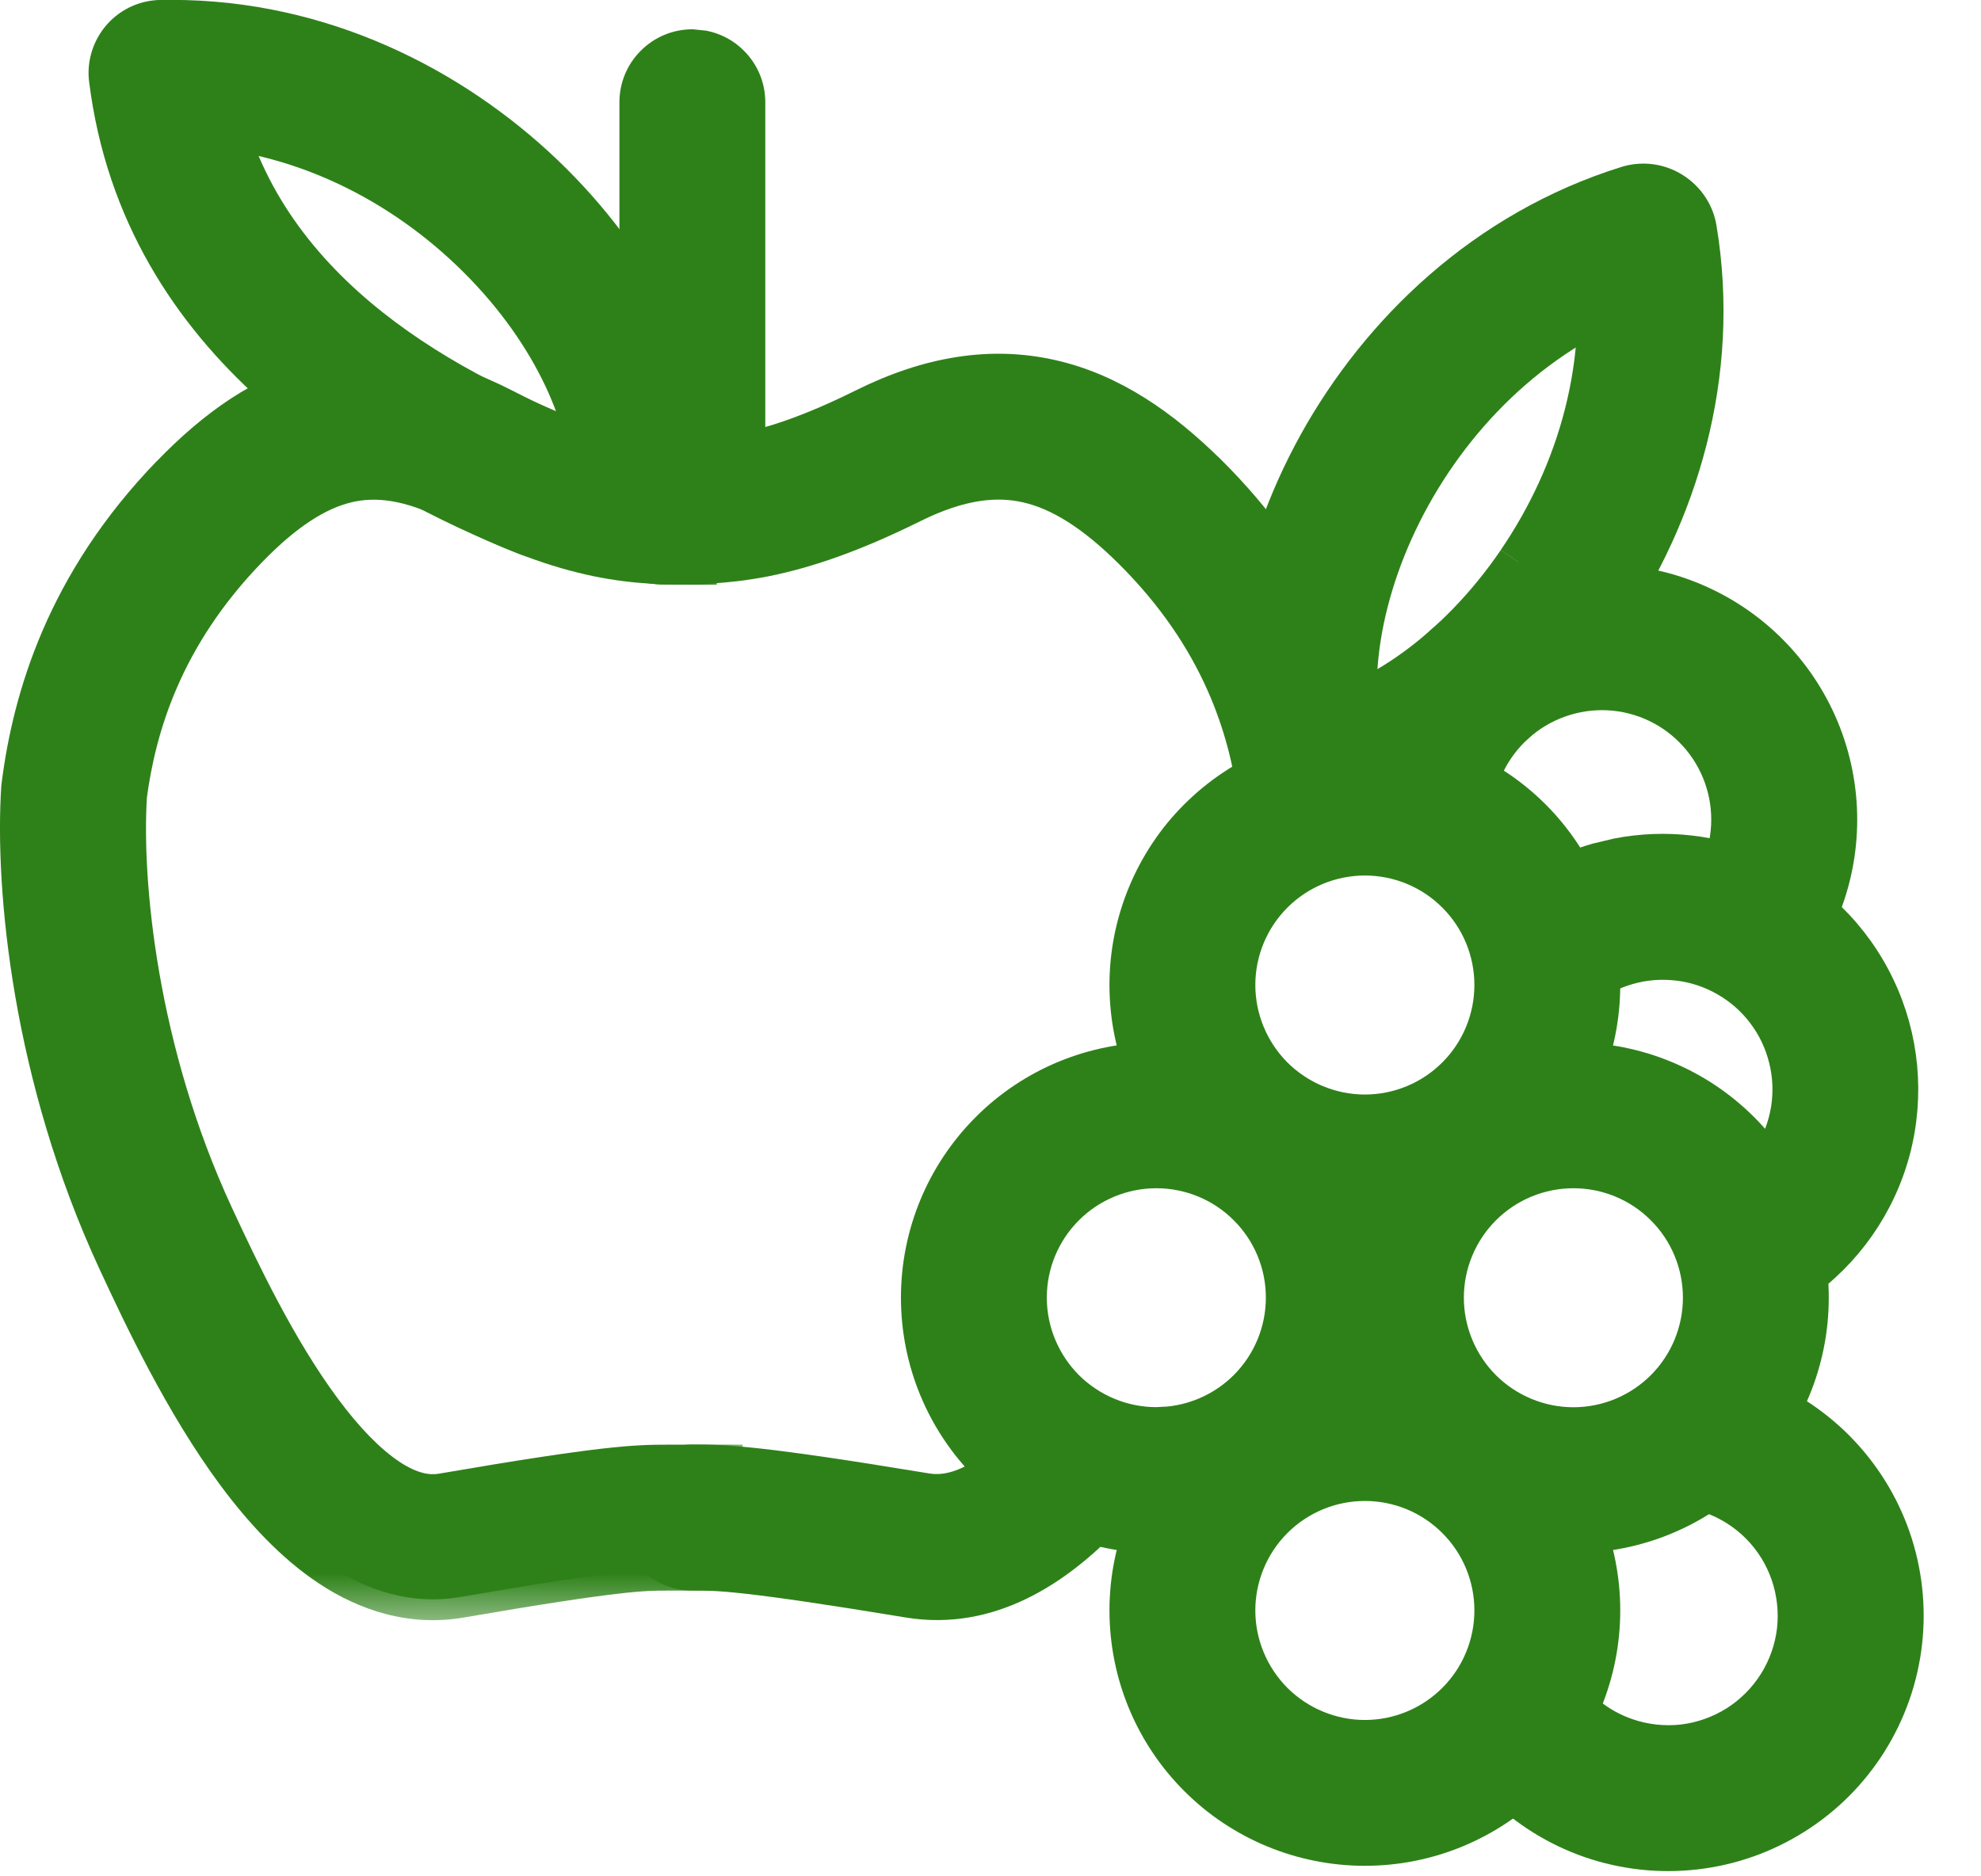
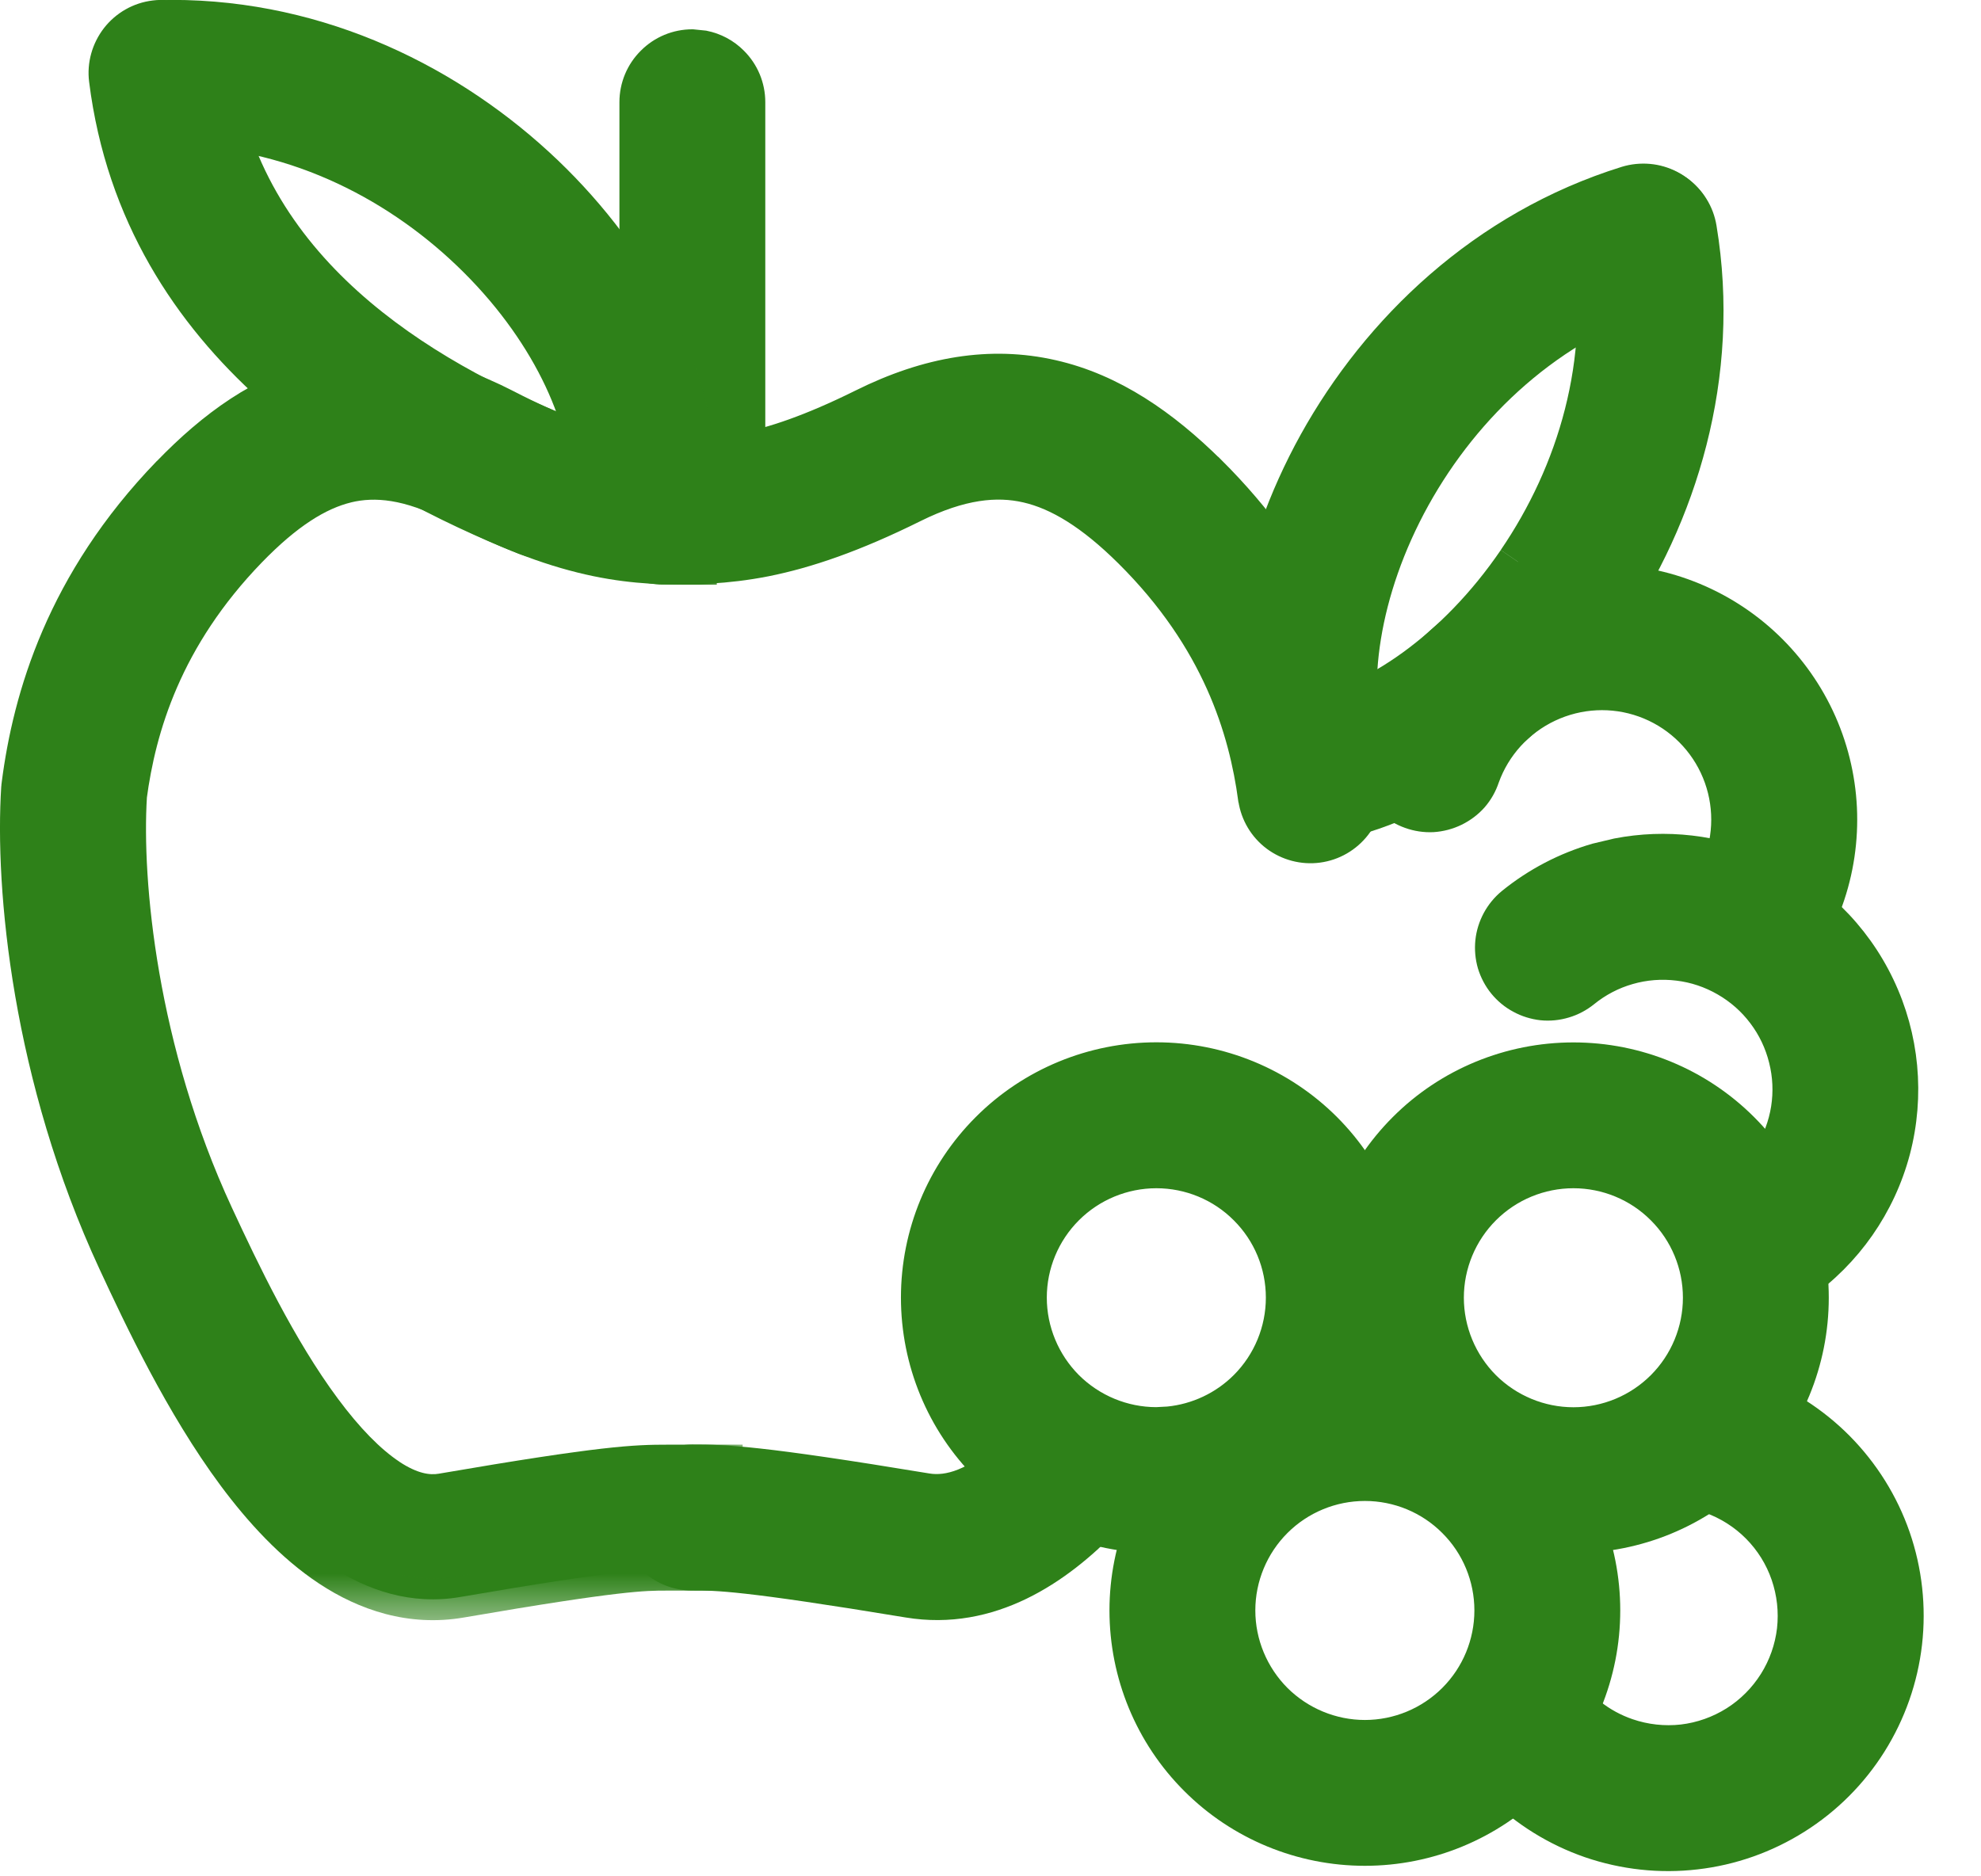
<svg xmlns="http://www.w3.org/2000/svg" width="19" height="18" viewBox="0 0 19 18" fill="none">
  <path d="M6.758 0.393C6.873 0.416 6.98 0.472 7.064 0.557C7.177 0.669 7.24 0.821 7.24 0.98V4.28C7.24 4.439 7.177 4.593 7.064 4.705C6.98 4.789 6.873 4.846 6.758 4.869L6.641 4.881C6.482 4.881 6.329 4.817 6.217 4.705C6.104 4.593 6.041 4.439 6.041 4.28V0.98C6.041 0.821 6.104 0.669 6.217 0.557C6.329 0.444 6.481 0.381 6.641 0.381L6.758 0.393Z" fill="#2E8119" stroke="#2E8119" stroke-width="0.2" />
  <mask id="path-2-outside-1_508_8412" maskUnits="userSpaceOnUse" x="-0.8" y="2.594" width="8" height="13" fill="black">
    <rect fill="white" x="-0.8" y="2.594" width="8" height="13" />
    <path fill-rule="evenodd" clip-rule="evenodd" d="M3.09 3.652C3.655 3.517 4.232 3.62 4.83 3.929C5.318 4.181 5.664 4.297 5.933 4.352C6.202 4.408 6.416 4.409 6.675 4.409V5.409H6.665C6.407 5.409 6.105 5.409 5.731 5.332C5.352 5.253 4.92 5.101 4.371 4.817C3.932 4.59 3.601 4.558 3.323 4.625C3.031 4.695 2.722 4.89 2.367 5.257C1.551 6.101 1.297 6.97 1.209 7.638C1.159 8.46 1.307 10.082 2.043 11.669C2.293 12.209 2.648 12.954 3.081 13.537C3.297 13.829 3.514 14.053 3.722 14.191C3.925 14.324 4.093 14.361 4.245 14.335C5.807 14.066 6.1 14.059 6.405 14.059H6.923V15.059H6.39C6.179 15.059 5.93 15.059 4.415 15.32C3.945 15.401 3.522 15.257 3.171 15.025C2.827 14.797 2.529 14.472 2.278 14.133C1.775 13.457 1.382 12.621 1.136 12.089C0.317 10.323 0.15 8.521 0.212 7.558L0.213 7.542L0.215 7.526C0.321 6.704 0.637 5.606 1.648 4.562C2.071 4.125 2.54 3.784 3.091 3.652" />
  </mask>
  <path fill-rule="evenodd" clip-rule="evenodd" d="M3.09 3.652C3.655 3.517 4.232 3.62 4.83 3.929C5.318 4.181 5.664 4.297 5.933 4.352C6.202 4.408 6.416 4.409 6.675 4.409V5.409H6.665C6.407 5.409 6.105 5.409 5.731 5.332C5.352 5.253 4.92 5.101 4.371 4.817C3.932 4.59 3.601 4.558 3.323 4.625C3.031 4.695 2.722 4.89 2.367 5.257C1.551 6.101 1.297 6.97 1.209 7.638C1.159 8.46 1.307 10.082 2.043 11.669C2.293 12.209 2.648 12.954 3.081 13.537C3.297 13.829 3.514 14.053 3.722 14.191C3.925 14.324 4.093 14.361 4.245 14.335C5.807 14.066 6.1 14.059 6.405 14.059H6.923V15.059H6.39C6.179 15.059 5.93 15.059 4.415 15.32C3.945 15.401 3.522 15.257 3.171 15.025C2.827 14.797 2.529 14.472 2.278 14.133C1.775 13.457 1.382 12.621 1.136 12.089C0.317 10.323 0.15 8.521 0.212 7.558L0.213 7.542L0.215 7.526C0.321 6.704 0.637 5.606 1.648 4.562C2.071 4.125 2.54 3.784 3.091 3.652" fill="#2E8119" />
  <path d="M4.83 3.929L4.922 3.751L4.922 3.751L4.83 3.929ZM5.933 4.352L5.974 4.156L5.974 4.156L5.933 4.352ZM6.675 4.409H6.875V4.209H6.675V4.409ZM6.675 5.409V5.609H6.875V5.409H6.675ZM5.731 5.332L5.69 5.527L5.69 5.527L5.731 5.332ZM4.371 4.817L4.463 4.639L4.463 4.639L4.371 4.817ZM3.323 4.625L3.276 4.43L3.276 4.43L3.323 4.625ZM2.367 5.257L2.223 5.117L2.223 5.118L2.367 5.257ZM1.209 7.638L1.011 7.611L1.01 7.618L1.009 7.625L1.209 7.638ZM2.043 11.669L2.224 11.585L2.224 11.585L2.043 11.669ZM3.081 13.537L2.92 13.657L2.92 13.657L3.081 13.537ZM3.722 14.191L3.612 14.357L3.612 14.357L3.722 14.191ZM4.245 14.335L4.279 14.532L4.279 14.532L4.245 14.335ZM6.923 14.059H7.123V13.859H6.923V14.059ZM6.923 15.059V15.259H7.123V15.059H6.923ZM4.415 15.32L4.381 15.123L4.381 15.123L4.415 15.32ZM3.171 15.025L3.282 14.858L3.282 14.858L3.171 15.025ZM2.278 14.133L2.117 14.253L2.117 14.253L2.278 14.133ZM1.136 12.089L1.317 12.005L1.317 12.005L1.136 12.089ZM0.212 7.558L0.013 7.539L0.012 7.545L0.212 7.558ZM0.213 7.542L0.015 7.517L0.014 7.523L0.213 7.542ZM0.215 7.526L0.017 7.5L0.017 7.501L0.215 7.526ZM1.648 4.562L1.792 4.701L1.792 4.701L1.648 4.562ZM3.09 3.652L3.137 3.847C3.645 3.725 4.172 3.814 4.739 4.106L4.83 3.929L4.922 3.751C4.292 3.426 3.666 3.309 3.044 3.458L3.09 3.652ZM4.83 3.929L4.738 4.106C5.238 4.365 5.602 4.488 5.893 4.548L5.933 4.352L5.974 4.156C5.726 4.105 5.398 3.997 4.922 3.751L4.83 3.929ZM5.933 4.352L5.893 4.548C6.184 4.608 6.416 4.609 6.675 4.609V4.409V4.209C6.417 4.209 6.221 4.208 5.974 4.156L5.933 4.352ZM6.675 4.409H6.475V5.409H6.675H6.875V4.409H6.675ZM6.675 5.409V5.209H6.665V5.409V5.609H6.675V5.409ZM6.665 5.409V5.209C6.408 5.209 6.124 5.209 5.771 5.136L5.731 5.332L5.69 5.527C6.086 5.609 6.406 5.609 6.665 5.609V5.409ZM5.731 5.332L5.772 5.136C5.415 5.062 5 4.917 4.463 4.639L4.371 4.817L4.279 4.994C4.84 5.285 5.29 5.444 5.69 5.527L5.731 5.332ZM4.371 4.817L4.463 4.639C3.992 4.396 3.611 4.35 3.276 4.43L3.323 4.625L3.369 4.819C3.59 4.766 3.872 4.784 4.279 4.994L4.371 4.817ZM3.323 4.625L3.276 4.43C2.933 4.512 2.592 4.737 2.223 5.117L2.367 5.257L2.511 5.396C2.853 5.043 3.129 4.877 3.37 4.819L3.323 4.625ZM2.367 5.257L2.223 5.118C1.37 6 1.103 6.913 1.011 7.611L1.209 7.638L1.407 7.664C1.492 7.026 1.732 6.201 2.511 5.396L2.367 5.257ZM1.209 7.638L1.009 7.625C0.958 8.476 1.11 10.133 1.861 11.753L2.043 11.669L2.224 11.585C1.504 10.032 1.36 8.443 1.409 7.65L1.209 7.638ZM2.043 11.669L1.861 11.753C2.111 12.292 2.473 13.055 2.92 13.657L3.081 13.537L3.241 13.418C2.822 12.854 2.475 12.126 2.224 11.585L2.043 11.669ZM3.081 13.537L2.92 13.657C3.143 13.957 3.377 14.201 3.612 14.357L3.722 14.191L3.833 14.024C3.651 13.904 3.45 13.7 3.241 13.418L3.081 13.537ZM3.722 14.191L3.612 14.357C3.845 14.511 4.064 14.568 4.279 14.532L4.245 14.335L4.212 14.137C4.122 14.153 4.005 14.137 3.832 14.024L3.722 14.191ZM4.245 14.335L4.279 14.532C5.839 14.263 6.118 14.259 6.405 14.259V14.059V13.859C6.083 13.859 5.775 13.868 4.211 14.137L4.245 14.335ZM6.405 14.059V14.259H6.923V14.059V13.859H6.405V14.059ZM6.923 14.059H6.723V15.059H6.923H7.123V14.059H6.923ZM6.923 15.059V14.859H6.39V15.059V15.259H6.923V15.059ZM6.39 15.059V14.859C6.161 14.859 5.898 14.862 4.381 15.123L4.415 15.32L4.449 15.517C5.963 15.256 6.198 15.259 6.39 15.259V15.059ZM4.415 15.32L4.381 15.123C3.975 15.193 3.603 15.07 3.282 14.858L3.171 15.025L3.061 15.192C3.441 15.443 3.916 15.609 4.449 15.517L4.415 15.32ZM3.171 15.025L3.282 14.858C2.964 14.649 2.683 14.343 2.438 14.014L2.278 14.133L2.117 14.253C2.376 14.601 2.69 14.947 3.061 15.192L3.171 15.025ZM2.278 14.133L2.438 14.014C1.95 13.357 1.565 12.539 1.317 12.005L1.136 12.089L0.954 12.174C1.2 12.704 1.601 13.558 2.117 14.253L2.278 14.133ZM1.136 12.089L1.317 12.005C0.514 10.273 0.351 8.505 0.411 7.57L0.212 7.558L0.012 7.545C-0.052 8.537 0.12 10.374 0.954 12.174L1.136 12.089ZM0.212 7.558L0.411 7.576L0.413 7.56L0.213 7.542L0.014 7.523L0.013 7.539L0.212 7.558ZM0.213 7.542L0.412 7.566L0.414 7.55L0.215 7.526L0.017 7.501L0.015 7.517L0.213 7.542ZM0.215 7.526L0.414 7.551C0.516 6.759 0.819 5.706 1.792 4.701L1.648 4.562L1.505 4.422C0.456 5.506 0.127 6.648 0.017 7.5L0.215 7.526ZM1.648 4.562L1.792 4.701C2.201 4.278 2.638 3.966 3.137 3.846L3.091 3.652L3.044 3.457C2.442 3.601 1.941 3.972 1.505 4.423L1.648 4.562Z" fill="#2E8119" mask="url(#path-2-outside-1_508_8412)" />
  <mask id="path-4-outside-2_508_8412" maskUnits="userSpaceOnUse" x="0.148" y="-0.801" width="7" height="7" fill="black">
    <rect fill="white" x="0.148" y="-0.801" width="7" height="7" />
    <path fill-rule="evenodd" clip-rule="evenodd" d="M4.52 2.404C5.268 3.12 5.674 3.987 5.674 4.659C5.674 4.792 5.727 4.919 5.82 5.013C5.914 5.107 6.041 5.159 6.174 5.159C6.307 5.159 6.434 5.107 6.527 5.013C6.621 4.919 6.674 4.792 6.674 4.659C6.674 3.634 6.09 2.522 5.211 1.681C4.322 0.832 3.072 0.199 1.648 0.199C1.516 0.199 1.389 0.252 1.295 0.346C1.201 0.439 1.148 0.567 1.148 0.699C1.148 0.832 1.201 0.959 1.295 1.053C1.389 1.147 1.516 1.199 1.648 1.199C2.77 1.199 3.782 1.699 4.52 2.404" />
  </mask>
  <path fill-rule="evenodd" clip-rule="evenodd" d="M4.52 2.404C5.268 3.12 5.674 3.987 5.674 4.659C5.674 4.792 5.727 4.919 5.82 5.013C5.914 5.107 6.041 5.159 6.174 5.159C6.307 5.159 6.434 5.107 6.527 5.013C6.621 4.919 6.674 4.792 6.674 4.659C6.674 3.634 6.09 2.522 5.211 1.681C4.322 0.832 3.072 0.199 1.648 0.199C1.516 0.199 1.389 0.252 1.295 0.346C1.201 0.439 1.148 0.567 1.148 0.699C1.148 0.832 1.201 0.959 1.295 1.053C1.389 1.147 1.516 1.199 1.648 1.199C2.77 1.199 3.782 1.699 4.52 2.404" fill="#2E8119" />
  <path d="M6.174 5.159L6.174 5.359L6.174 5.159ZM5.211 1.681L5.35 1.537L5.35 1.537L5.211 1.681ZM1.148 0.699L1.348 0.699L1.148 0.699ZM4.52 2.404L4.382 2.549C5.104 3.239 5.474 4.058 5.474 4.659H5.674H5.874C5.874 3.917 5.433 3 4.659 2.26L4.52 2.404ZM5.674 4.659H5.474C5.474 4.845 5.548 5.023 5.679 5.154L5.82 5.013L5.962 4.871C5.906 4.815 5.874 4.739 5.874 4.659H5.674ZM5.82 5.013L5.679 5.154C5.81 5.285 5.988 5.359 6.174 5.359L6.174 5.159L6.174 4.959C6.094 4.959 6.018 4.928 5.962 4.871L5.82 5.013ZM6.174 5.159L6.174 5.359C6.36 5.359 6.538 5.285 6.669 5.154L6.527 5.013L6.386 4.871C6.33 4.928 6.253 4.959 6.174 4.959L6.174 5.159ZM6.527 5.013L6.669 5.154C6.8 5.023 6.874 4.845 6.874 4.659H6.674H6.474C6.474 4.739 6.442 4.815 6.386 4.871L6.527 5.013ZM6.674 4.659H6.874C6.874 3.563 6.254 2.402 5.35 1.537L5.211 1.681L5.073 1.826C5.926 2.641 6.474 3.705 6.474 4.659H6.674ZM5.211 1.681L5.35 1.537C4.43 0.658 3.132 -0.001 1.648 -0.001V0.199V0.399C3.011 0.399 4.214 1.005 5.073 1.826L5.211 1.681ZM1.648 0.199V-0.001C1.463 -0.001 1.285 0.073 1.153 0.204L1.295 0.346L1.436 0.487C1.493 0.431 1.569 0.399 1.648 0.399V0.199ZM1.295 0.346L1.153 0.204C1.022 0.336 0.948 0.514 0.948 0.699L1.148 0.699L1.348 0.699C1.348 0.62 1.38 0.543 1.436 0.487L1.295 0.346ZM1.148 0.699L0.948 0.699C0.948 0.885 1.022 1.063 1.153 1.194L1.295 1.053L1.436 0.911C1.38 0.855 1.348 0.779 1.348 0.699L1.148 0.699ZM1.295 1.053L1.153 1.194C1.285 1.325 1.463 1.399 1.648 1.399V1.199V0.999C1.569 0.999 1.493 0.968 1.436 0.911L1.295 1.053ZM1.648 1.199V1.399C2.71 1.399 3.675 1.872 4.382 2.549L4.52 2.404L4.658 2.26C3.89 1.525 2.831 0.999 1.648 0.999V1.199Z" fill="#2E8119" mask="url(#path-4-outside-2_508_8412)" />
  <path d="M10.196 13.599C10.275 13.597 10.354 13.612 10.427 13.641C10.5 13.669 10.566 13.712 10.623 13.767C10.68 13.821 10.726 13.886 10.758 13.958C10.789 14.03 10.806 14.109 10.808 14.188C10.809 14.266 10.795 14.345 10.767 14.418C10.738 14.491 10.694 14.559 10.64 14.615C10.175 15.097 9.512 15.552 8.702 15.418C7.122 15.157 6.868 15.158 6.653 15.158H6.639C6.48 15.158 6.327 15.095 6.215 14.982C6.102 14.87 6.039 14.717 6.039 14.558C6.039 14.399 6.102 14.246 6.215 14.134C6.327 14.021 6.48 13.958 6.639 13.958C6.96 13.958 7.271 13.965 8.898 14.234C9.091 14.266 9.335 14.191 9.641 13.914L9.775 13.782C9.83 13.726 9.895 13.681 9.967 13.649C10.039 13.618 10.117 13.6 10.196 13.599ZM1.476 0.104C1.633 0.084 1.792 0.128 1.918 0.226C2.044 0.323 2.125 0.467 2.145 0.625C2.383 2.53 4.06 3.546 5.45 4.102C5.598 4.161 5.716 4.277 5.778 4.423C5.808 4.492 5.823 4.564 5.825 4.638C5.854 4.582 5.888 4.529 5.934 4.483C6.046 4.371 6.199 4.308 6.358 4.308C6.627 4.308 6.845 4.307 7.119 4.253C7.394 4.199 7.748 4.085 8.252 3.835C8.885 3.52 9.5 3.415 10.104 3.553C10.694 3.687 11.194 4.039 11.642 4.482H11.643C12.579 5.413 12.955 6.387 13.11 7.181L13.164 7.509V7.511C13.182 7.667 13.139 7.824 13.043 7.948C12.946 8.073 12.805 8.155 12.648 8.176C12.492 8.197 12.334 8.155 12.208 8.061C12.082 7.966 11.999 7.826 11.976 7.67L11.975 7.668C11.887 7.018 11.635 6.166 10.797 5.334C10.434 4.974 10.124 4.788 9.836 4.722C9.561 4.659 9.231 4.688 8.785 4.909C8.209 5.195 7.753 5.35 7.353 5.43C6.957 5.508 6.636 5.508 6.367 5.508H6.358C6.199 5.508 6.046 5.445 5.934 5.332C5.826 5.224 5.765 5.08 5.76 4.928C5.696 5.053 5.593 5.154 5.463 5.21C5.317 5.273 5.152 5.275 5.004 5.216C3.566 4.641 1.282 3.393 0.954 0.773C0.934 0.616 0.979 0.457 1.076 0.331C1.174 0.205 1.318 0.123 1.476 0.104Z" fill="#2E8119" stroke="#2E8119" stroke-width="0.2" />
  <path d="M15.817 1.672C15.896 1.679 15.972 1.702 16.041 1.738C16.111 1.775 16.173 1.825 16.224 1.886C16.274 1.946 16.312 2.017 16.335 2.092C16.358 2.167 16.367 2.246 16.36 2.324C16.353 2.403 16.331 2.479 16.294 2.549C16.257 2.618 16.207 2.68 16.146 2.73C16.086 2.781 16.016 2.819 15.94 2.843C14.898 3.167 14.098 3.925 13.613 4.799C13.121 5.688 13.001 6.609 13.19 7.217C13.213 7.292 13.221 7.372 13.214 7.45C13.207 7.528 13.184 7.604 13.148 7.674C13.111 7.744 13.061 7.806 13 7.856C12.94 7.907 12.87 7.944 12.795 7.968C12.72 7.991 12.64 7.999 12.562 7.992C12.483 7.985 12.407 7.962 12.337 7.926C12.267 7.889 12.206 7.84 12.155 7.779C12.105 7.719 12.066 7.648 12.043 7.573C11.728 6.56 11.966 5.295 12.563 4.217C13.17 3.123 14.196 2.128 15.584 1.696C15.659 1.673 15.739 1.665 15.817 1.672Z" fill="#2E8119" stroke="#2E8119" stroke-width="0.2" />
  <mask id="path-8-outside-3_508_8412" maskUnits="userSpaceOnUse" x="11.097" y="0.777" width="6" height="8" fill="black">
    <rect fill="white" x="11.097" y="0.777" width="6" height="8" />
    <path fill-rule="evenodd" clip-rule="evenodd" d="M14.559 5.39C13.976 6.245 13.185 6.786 12.523 6.896C12.457 6.906 12.394 6.929 12.338 6.963C12.281 6.997 12.232 7.043 12.193 7.096C12.153 7.15 12.126 7.211 12.11 7.275C12.095 7.34 12.093 7.407 12.103 7.472C12.114 7.538 12.138 7.6 12.173 7.656C12.208 7.713 12.255 7.761 12.309 7.799C12.363 7.838 12.424 7.865 12.489 7.879C12.554 7.893 12.621 7.894 12.686 7.883C13.697 7.715 14.7 6.957 15.385 5.954C16.079 4.938 16.498 3.601 16.266 2.196C16.255 2.131 16.232 2.069 16.197 2.013C16.163 1.958 16.117 1.909 16.064 1.871C16.01 1.833 15.95 1.805 15.886 1.79C15.822 1.775 15.756 1.773 15.691 1.784C15.626 1.795 15.564 1.818 15.508 1.853C15.453 1.887 15.404 1.933 15.366 1.986C15.328 2.04 15.3 2.1 15.285 2.164C15.27 2.228 15.268 2.294 15.279 2.359C15.463 3.466 15.135 4.547 14.559 5.389" />
  </mask>
  <path fill-rule="evenodd" clip-rule="evenodd" d="M14.559 5.39C13.976 6.245 13.185 6.786 12.523 6.896C12.457 6.906 12.394 6.929 12.338 6.963C12.281 6.997 12.232 7.043 12.193 7.096C12.153 7.15 12.126 7.211 12.11 7.275C12.095 7.34 12.093 7.407 12.103 7.472C12.114 7.538 12.138 7.6 12.173 7.656C12.208 7.713 12.255 7.761 12.309 7.799C12.363 7.838 12.424 7.865 12.489 7.879C12.554 7.893 12.621 7.894 12.686 7.883C13.697 7.715 14.7 6.957 15.385 5.954C16.079 4.938 16.498 3.601 16.266 2.196C16.255 2.131 16.232 2.069 16.197 2.013C16.163 1.958 16.117 1.909 16.064 1.871C16.01 1.833 15.95 1.805 15.886 1.79C15.822 1.775 15.756 1.773 15.691 1.784C15.626 1.795 15.564 1.818 15.508 1.853C15.453 1.887 15.404 1.933 15.366 1.986C15.328 2.04 15.3 2.1 15.285 2.164C15.27 2.228 15.268 2.294 15.279 2.359C15.463 3.466 15.135 4.547 14.559 5.389" fill="#2E8119" />
  <path d="M12.523 6.896L12.553 7.094L12.556 7.093L12.523 6.896ZM12.686 7.883L12.653 7.685L12.65 7.686L12.686 7.883ZM15.385 5.954L15.55 6.066L15.55 6.066L15.385 5.954ZM16.266 2.196L16.069 2.229L16.069 2.229L16.266 2.196ZM15.279 2.359L15.082 2.392L15.082 2.392L15.279 2.359ZM14.559 5.39L14.394 5.277C13.831 6.102 13.083 6.6 12.49 6.699L12.523 6.896L12.556 7.093C13.288 6.972 14.12 6.387 14.725 5.502L14.559 5.39ZM12.523 6.896L12.493 6.698C12.402 6.712 12.313 6.744 12.234 6.792L12.338 6.963L12.441 7.134C12.475 7.113 12.513 7.1 12.552 7.094L12.523 6.896ZM12.338 6.963L12.234 6.792C12.155 6.84 12.085 6.903 12.031 6.978L12.193 7.096L12.354 7.214C12.378 7.182 12.407 7.155 12.441 7.134L12.338 6.963ZM12.193 7.096L12.031 6.978C11.976 7.053 11.937 7.139 11.916 7.229L12.11 7.275L12.305 7.321C12.314 7.283 12.331 7.246 12.354 7.214L12.193 7.096ZM12.11 7.275L11.916 7.229C11.894 7.319 11.891 7.413 11.906 7.505L12.103 7.472L12.301 7.439C12.294 7.4 12.296 7.36 12.305 7.321L12.11 7.275ZM12.103 7.472L11.906 7.505C11.921 7.596 11.954 7.684 12.004 7.763L12.173 7.656L12.343 7.55C12.321 7.516 12.307 7.479 12.301 7.439L12.103 7.472ZM12.173 7.656L12.004 7.763C12.053 7.841 12.118 7.909 12.194 7.963L12.309 7.799L12.424 7.636C12.391 7.613 12.364 7.584 12.343 7.55L12.173 7.656ZM12.309 7.799L12.194 7.963C12.269 8.016 12.355 8.054 12.446 8.074L12.489 7.879L12.532 7.684C12.493 7.675 12.456 7.659 12.424 7.636L12.309 7.799ZM12.489 7.879L12.446 8.074C12.537 8.094 12.63 8.096 12.722 8.079L12.686 7.883L12.65 7.686C12.611 7.693 12.571 7.692 12.532 7.684L12.489 7.879ZM12.686 7.883L12.719 8.08C13.8 7.901 14.844 7.099 15.55 6.066L15.385 5.954L15.22 5.841C14.555 6.815 13.595 7.529 12.653 7.685L12.686 7.883ZM15.385 5.954L15.55 6.066C16.268 5.016 16.706 3.627 16.463 2.163L16.266 2.196L16.069 2.229C16.291 3.574 15.89 4.859 15.22 5.841L15.385 5.954ZM16.266 2.196L16.463 2.163C16.448 2.073 16.416 1.986 16.367 1.908L16.197 2.013L16.027 2.119C16.048 2.152 16.062 2.19 16.069 2.229L16.266 2.196ZM16.197 2.013L16.367 1.908C16.319 1.83 16.255 1.762 16.18 1.708L16.064 1.871L15.947 2.034C15.979 2.056 16.007 2.086 16.027 2.119L16.197 2.013ZM16.064 1.871L16.18 1.708C16.105 1.655 16.021 1.617 15.931 1.596L15.886 1.79L15.841 1.985C15.879 1.994 15.915 2.011 15.947 2.034L16.064 1.871ZM15.886 1.79L15.931 1.596C15.842 1.575 15.749 1.572 15.658 1.587L15.691 1.784L15.723 1.981C15.762 1.975 15.802 1.976 15.841 1.985L15.886 1.79ZM15.691 1.784L15.658 1.587C15.568 1.602 15.481 1.634 15.403 1.683L15.508 1.853L15.614 2.023C15.647 2.002 15.685 1.988 15.723 1.981L15.691 1.784ZM15.508 1.853L15.403 1.683C15.325 1.732 15.257 1.795 15.203 1.87L15.366 1.986L15.528 2.103C15.551 2.071 15.581 2.043 15.614 2.023L15.508 1.853ZM15.366 1.986L15.203 1.87C15.15 1.944 15.111 2.029 15.091 2.119L15.285 2.164L15.48 2.209C15.489 2.171 15.505 2.135 15.528 2.103L15.366 1.986ZM15.285 2.164L15.091 2.119C15.07 2.208 15.067 2.301 15.082 2.392L15.279 2.359L15.476 2.326C15.47 2.288 15.471 2.248 15.48 2.209L15.285 2.164ZM15.279 2.359L15.082 2.392C15.255 3.439 14.946 4.468 14.394 5.276L14.559 5.389L14.724 5.502C15.324 4.625 15.67 3.493 15.476 2.326L15.279 2.359Z" fill="#2E8119" mask="url(#path-8-outside-3_508_8412)" />
-   <path d="M13.091 7.1C13.399 7.1 13.705 7.16 13.99 7.278C14.275 7.396 14.535 7.569 14.753 7.787C14.971 8.005 15.144 8.265 15.262 8.55C15.38 8.835 15.44 9.141 15.44 9.449C15.44 10.072 15.194 10.671 14.753 11.111C14.312 11.552 13.714 11.799 13.091 11.799C12.468 11.799 11.869 11.552 11.429 11.111C10.988 10.671 10.741 10.072 10.741 9.449C10.741 9.141 10.802 8.835 10.92 8.55C11.038 8.265 11.21 8.005 11.429 7.787C11.647 7.569 11.906 7.396 12.191 7.278C12.476 7.16 12.782 7.1 13.091 7.1ZM13.091 8.299C12.786 8.299 12.493 8.42 12.277 8.636C12.062 8.851 11.94 9.144 11.94 9.449C11.94 9.754 12.062 10.047 12.277 10.263C12.493 10.478 12.786 10.6 13.091 10.6C13.396 10.6 13.689 10.478 13.904 10.263C14.12 10.047 14.241 9.754 14.241 9.449C14.241 9.144 14.12 8.851 13.904 8.636C13.689 8.42 13.396 8.299 13.091 8.299Z" fill="#2E8119" stroke="#2E8119" stroke-width="0.2" />
  <path d="M14.36 5.738C14.924 5.472 15.571 5.441 16.157 5.651C16.744 5.862 17.222 6.297 17.488 6.86C17.754 7.424 17.785 8.07 17.575 8.656C17.549 8.73 17.508 8.799 17.455 8.857C17.402 8.916 17.338 8.963 17.267 8.997C17.195 9.031 17.118 9.05 17.039 9.054C16.96 9.057 16.882 9.046 16.808 9.02C16.733 8.993 16.666 8.951 16.607 8.898C16.549 8.846 16.501 8.782 16.468 8.711C16.434 8.64 16.415 8.562 16.411 8.483C16.407 8.405 16.419 8.326 16.445 8.252C16.548 7.965 16.533 7.648 16.403 7.372C16.273 7.096 16.039 6.883 15.752 6.78C15.465 6.677 15.149 6.693 14.873 6.823C14.597 6.953 14.383 7.188 14.28 7.475C14.255 7.55 14.216 7.619 14.164 7.679C14.111 7.739 14.046 7.787 13.975 7.822C13.903 7.857 13.824 7.878 13.744 7.883C13.665 7.887 13.585 7.875 13.51 7.848C13.434 7.821 13.365 7.78 13.306 7.726C13.247 7.671 13.199 7.606 13.166 7.533C13.133 7.46 13.115 7.381 13.112 7.301C13.11 7.221 13.123 7.141 13.152 7.066C13.363 6.481 13.798 6.004 14.36 5.738Z" fill="#2E8119" stroke="#2E8119" stroke-width="0.2" />
  <path d="M11.091 10.099C11.714 10.099 12.312 10.346 12.753 10.787C13.193 11.228 13.44 11.825 13.44 12.448C13.44 13.072 13.194 13.67 12.753 14.11C12.312 14.551 11.714 14.799 11.091 14.799C10.468 14.799 9.869 14.551 9.429 14.11C8.988 13.67 8.741 13.072 8.741 12.448C8.741 11.825 8.988 11.228 9.429 10.787C9.869 10.346 10.468 10.099 11.091 10.099ZM11.091 11.299C10.786 11.299 10.493 11.42 10.277 11.636C10.062 11.851 9.94 12.143 9.94 12.448C9.94 12.753 10.062 13.046 10.277 13.262C10.493 13.477 10.786 13.599 11.091 13.599L11.204 13.593C11.467 13.567 11.716 13.45 11.904 13.262C12.12 13.046 12.241 12.753 12.241 12.448C12.241 12.143 12.12 11.851 11.904 11.636C11.689 11.42 11.396 11.299 11.091 11.299ZM15.502 8.142C15.976 8.05 16.47 8.107 16.913 8.307C17.42 8.535 17.83 8.936 18.069 9.438C18.309 9.94 18.362 10.511 18.221 11.049C18.079 11.586 17.751 12.056 17.296 12.375L17.294 12.377C17.163 12.464 17.004 12.496 16.85 12.467C16.695 12.438 16.559 12.35 16.469 12.221C16.379 12.092 16.343 11.933 16.369 11.778C16.395 11.623 16.48 11.485 16.607 11.393L16.609 11.392C16.736 11.303 16.843 11.19 16.925 11.059C17.007 10.928 17.062 10.781 17.086 10.629C17.11 10.476 17.103 10.321 17.065 10.171C17.028 10.021 16.961 9.88 16.868 9.757C16.775 9.633 16.658 9.53 16.524 9.453C16.391 9.376 16.243 9.326 16.09 9.308C15.937 9.289 15.78 9.301 15.632 9.344C15.484 9.386 15.345 9.459 15.226 9.556C15.165 9.605 15.094 9.643 15.019 9.665C14.943 9.688 14.864 9.696 14.785 9.688C14.707 9.679 14.631 9.656 14.562 9.618C14.492 9.581 14.431 9.53 14.381 9.469C14.331 9.408 14.294 9.337 14.271 9.262C14.249 9.186 14.242 9.107 14.25 9.029C14.258 8.951 14.282 8.875 14.319 8.806C14.357 8.736 14.407 8.675 14.468 8.625C14.713 8.426 14.996 8.278 15.3 8.19L15.502 8.142Z" fill="#2E8119" stroke="#2E8119" stroke-width="0.2" />
  <path d="M15.091 10.1C15.714 10.1 16.312 10.346 16.753 10.787C17.194 11.228 17.44 11.826 17.44 12.449C17.44 13.072 17.194 13.671 16.753 14.111C16.312 14.552 15.714 14.799 15.091 14.799C14.468 14.799 13.869 14.552 13.429 14.111C12.988 13.671 12.741 13.072 12.741 12.449C12.741 11.826 12.988 11.228 13.429 10.787C13.869 10.346 14.468 10.1 15.091 10.1ZM15.091 11.299C14.786 11.299 14.493 11.42 14.277 11.636C14.062 11.851 13.94 12.144 13.94 12.449C13.94 12.754 14.062 13.047 14.277 13.263C14.493 13.478 14.786 13.6 15.091 13.6C15.396 13.6 15.689 13.478 15.904 13.263C16.12 13.047 16.241 12.754 16.241 12.449C16.241 12.144 16.12 11.851 15.904 11.636C15.689 11.42 15.396 11.299 15.091 11.299Z" fill="#2E8119" stroke="#2E8119" stroke-width="0.2" />
  <path d="M13.091 13.1C13.399 13.1 13.705 13.16 13.99 13.278C14.275 13.396 14.535 13.569 14.753 13.787C14.971 14.005 15.144 14.265 15.262 14.55C15.38 14.835 15.44 15.141 15.44 15.449C15.44 16.073 15.194 16.671 14.753 17.111C14.312 17.552 13.714 17.799 13.091 17.799C12.468 17.799 11.869 17.552 11.429 17.111C10.988 16.671 10.741 16.073 10.741 15.449C10.741 15.141 10.802 14.835 10.92 14.55C11.038 14.265 11.21 14.005 11.429 13.787C11.647 13.569 11.906 13.396 12.191 13.278C12.476 13.16 12.782 13.1 13.091 13.1ZM13.091 14.299C12.786 14.299 12.493 14.42 12.277 14.636C12.062 14.851 11.94 15.144 11.94 15.449C11.94 15.754 12.062 16.047 12.277 16.263C12.493 16.478 12.786 16.6 13.091 16.6C13.396 16.6 13.689 16.478 13.904 16.263C14.12 16.047 14.241 15.754 14.241 15.449C14.241 15.144 14.12 14.851 13.904 14.636C13.689 14.42 13.396 14.299 13.091 14.299Z" fill="#2E8119" stroke="#2E8119" stroke-width="0.2" />
  <path d="M16.559 13.252C16.637 13.248 16.716 13.26 16.79 13.286C17.121 13.404 17.422 13.596 17.67 13.846C17.917 14.096 18.106 14.398 18.221 14.73C18.336 15.063 18.375 15.417 18.335 15.767C18.295 16.116 18.177 16.452 17.99 16.75C17.803 17.048 17.551 17.3 17.254 17.487C16.956 17.675 16.62 17.794 16.27 17.834C15.921 17.875 15.567 17.836 15.234 17.722C14.902 17.607 14.599 17.419 14.349 17.172V17.171C14.292 17.116 14.246 17.052 14.215 16.98C14.183 16.907 14.166 16.828 14.165 16.748C14.164 16.669 14.178 16.589 14.208 16.516C14.238 16.442 14.282 16.374 14.338 16.317C14.394 16.261 14.461 16.216 14.534 16.186C14.608 16.155 14.686 16.14 14.766 16.14C14.845 16.14 14.924 16.156 14.997 16.186C15.07 16.217 15.137 16.262 15.192 16.318L15.288 16.403C15.389 16.483 15.503 16.545 15.625 16.587C15.788 16.643 15.961 16.662 16.132 16.643C16.303 16.623 16.468 16.564 16.613 16.473C16.759 16.381 16.882 16.257 16.974 16.111C17.065 15.966 17.123 15.802 17.143 15.631C17.162 15.46 17.143 15.287 17.087 15.124C17.031 14.961 16.939 14.813 16.817 14.69C16.696 14.568 16.549 14.475 16.387 14.417C16.312 14.39 16.244 14.35 16.186 14.297C16.127 14.244 16.08 14.18 16.046 14.108C16.012 14.037 15.993 13.96 15.989 13.881C15.985 13.802 15.997 13.724 16.023 13.65C16.05 13.576 16.091 13.508 16.144 13.449C16.196 13.391 16.26 13.343 16.331 13.31C16.402 13.276 16.48 13.256 16.559 13.252Z" fill="#2E8119" stroke="#2E8119" stroke-width="0.2" />
</svg>